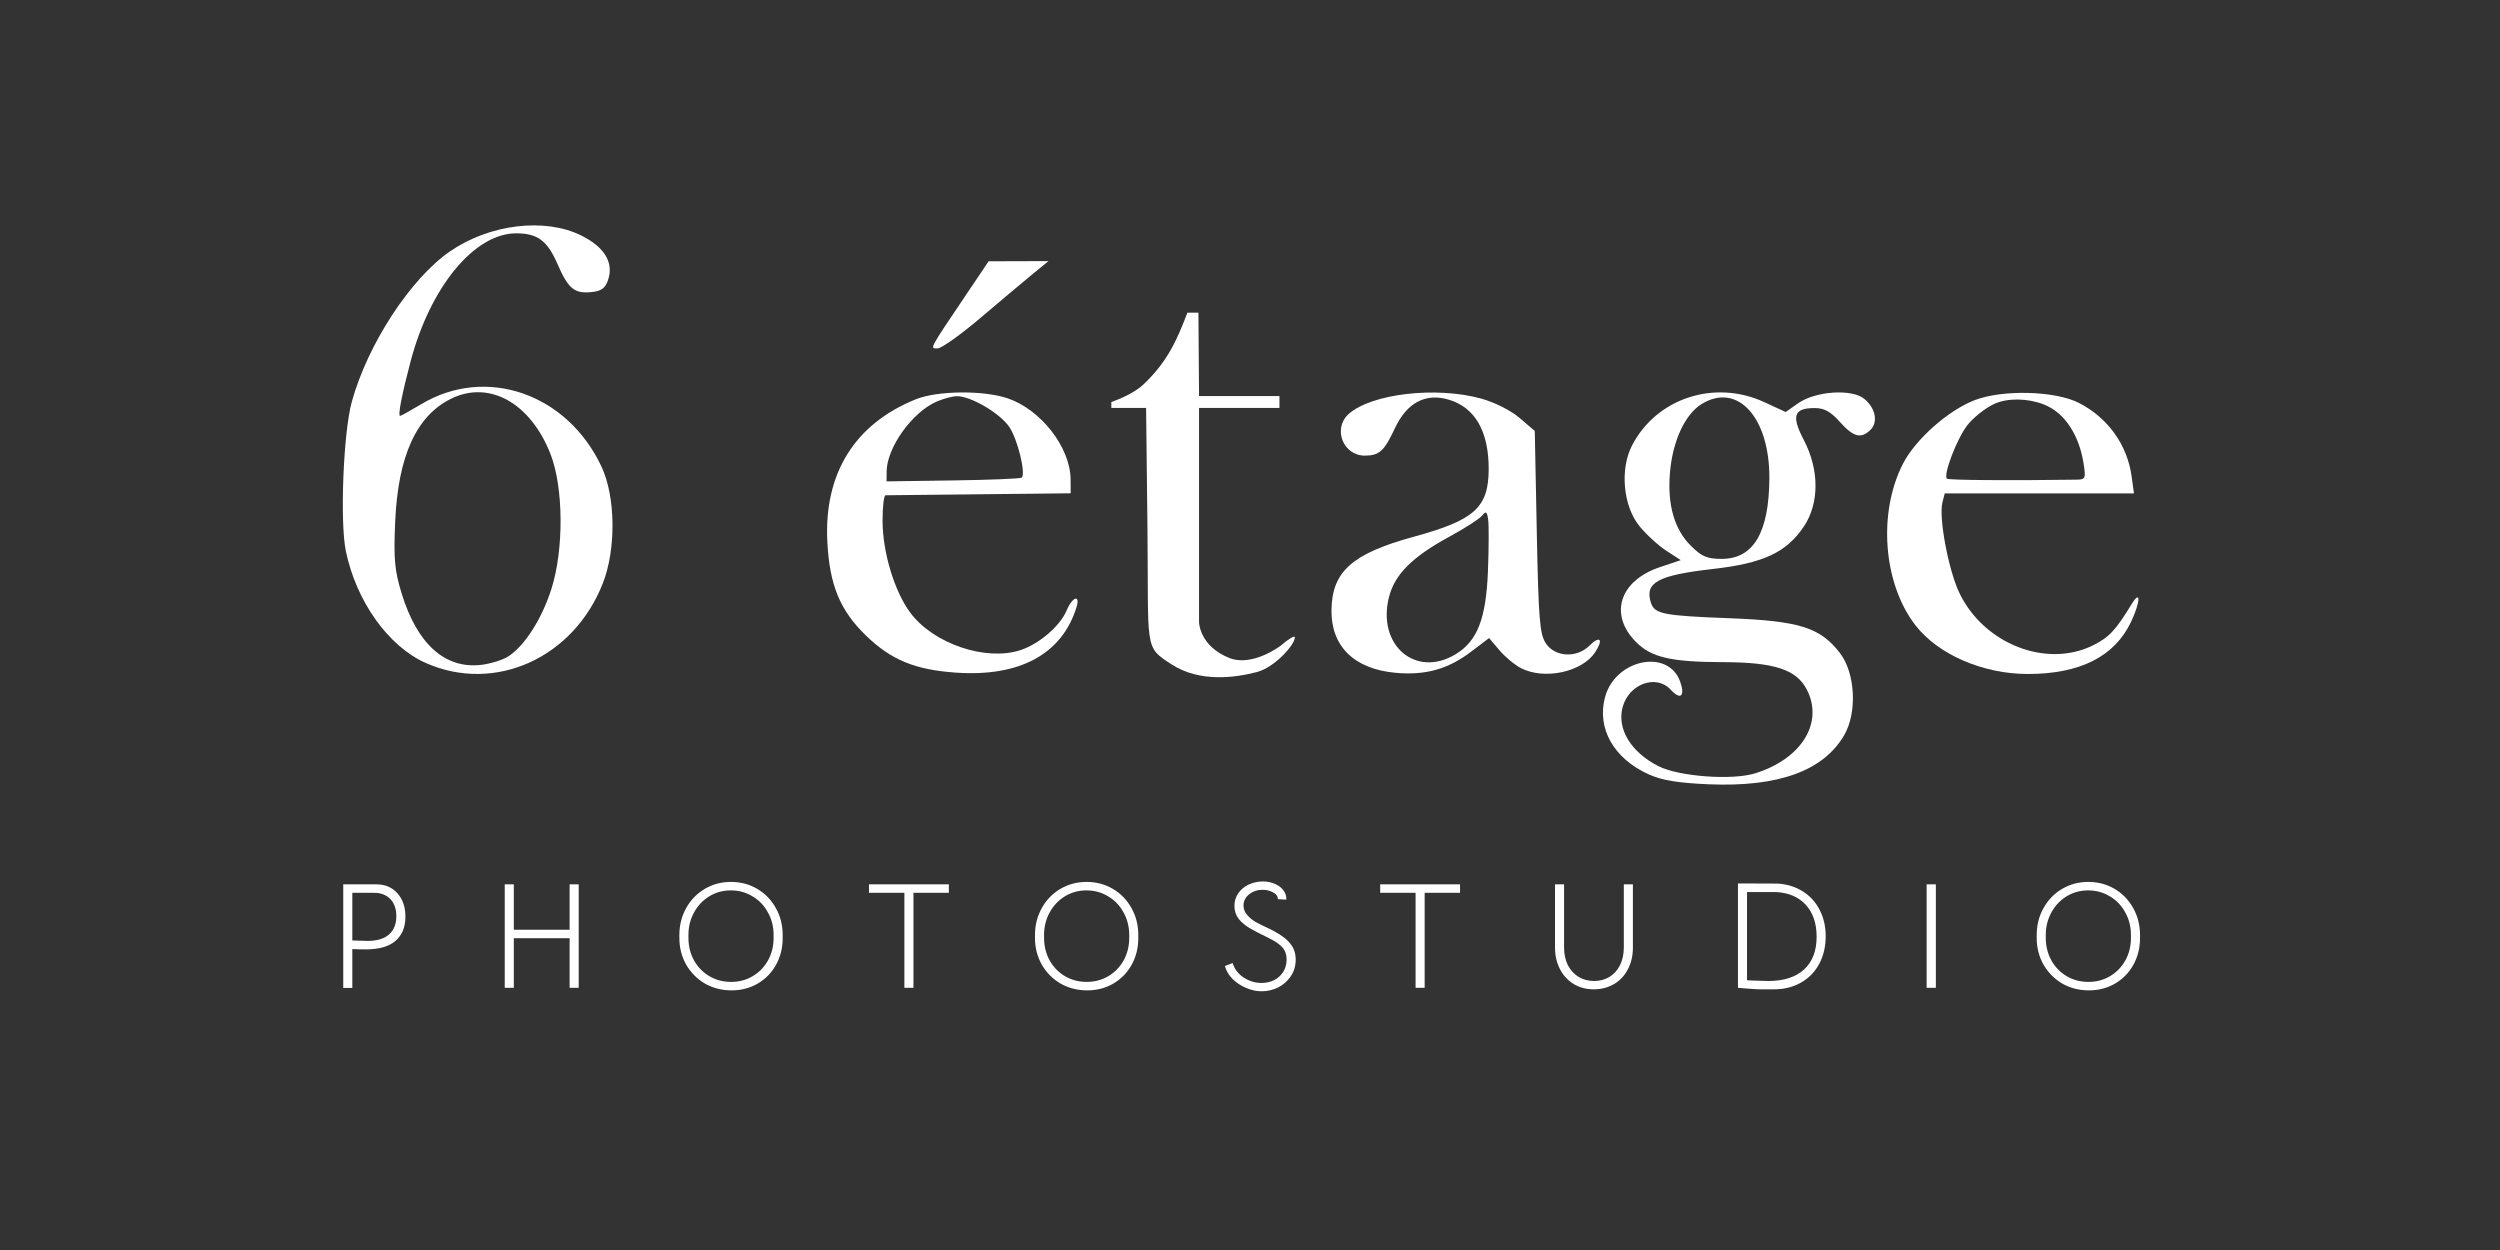
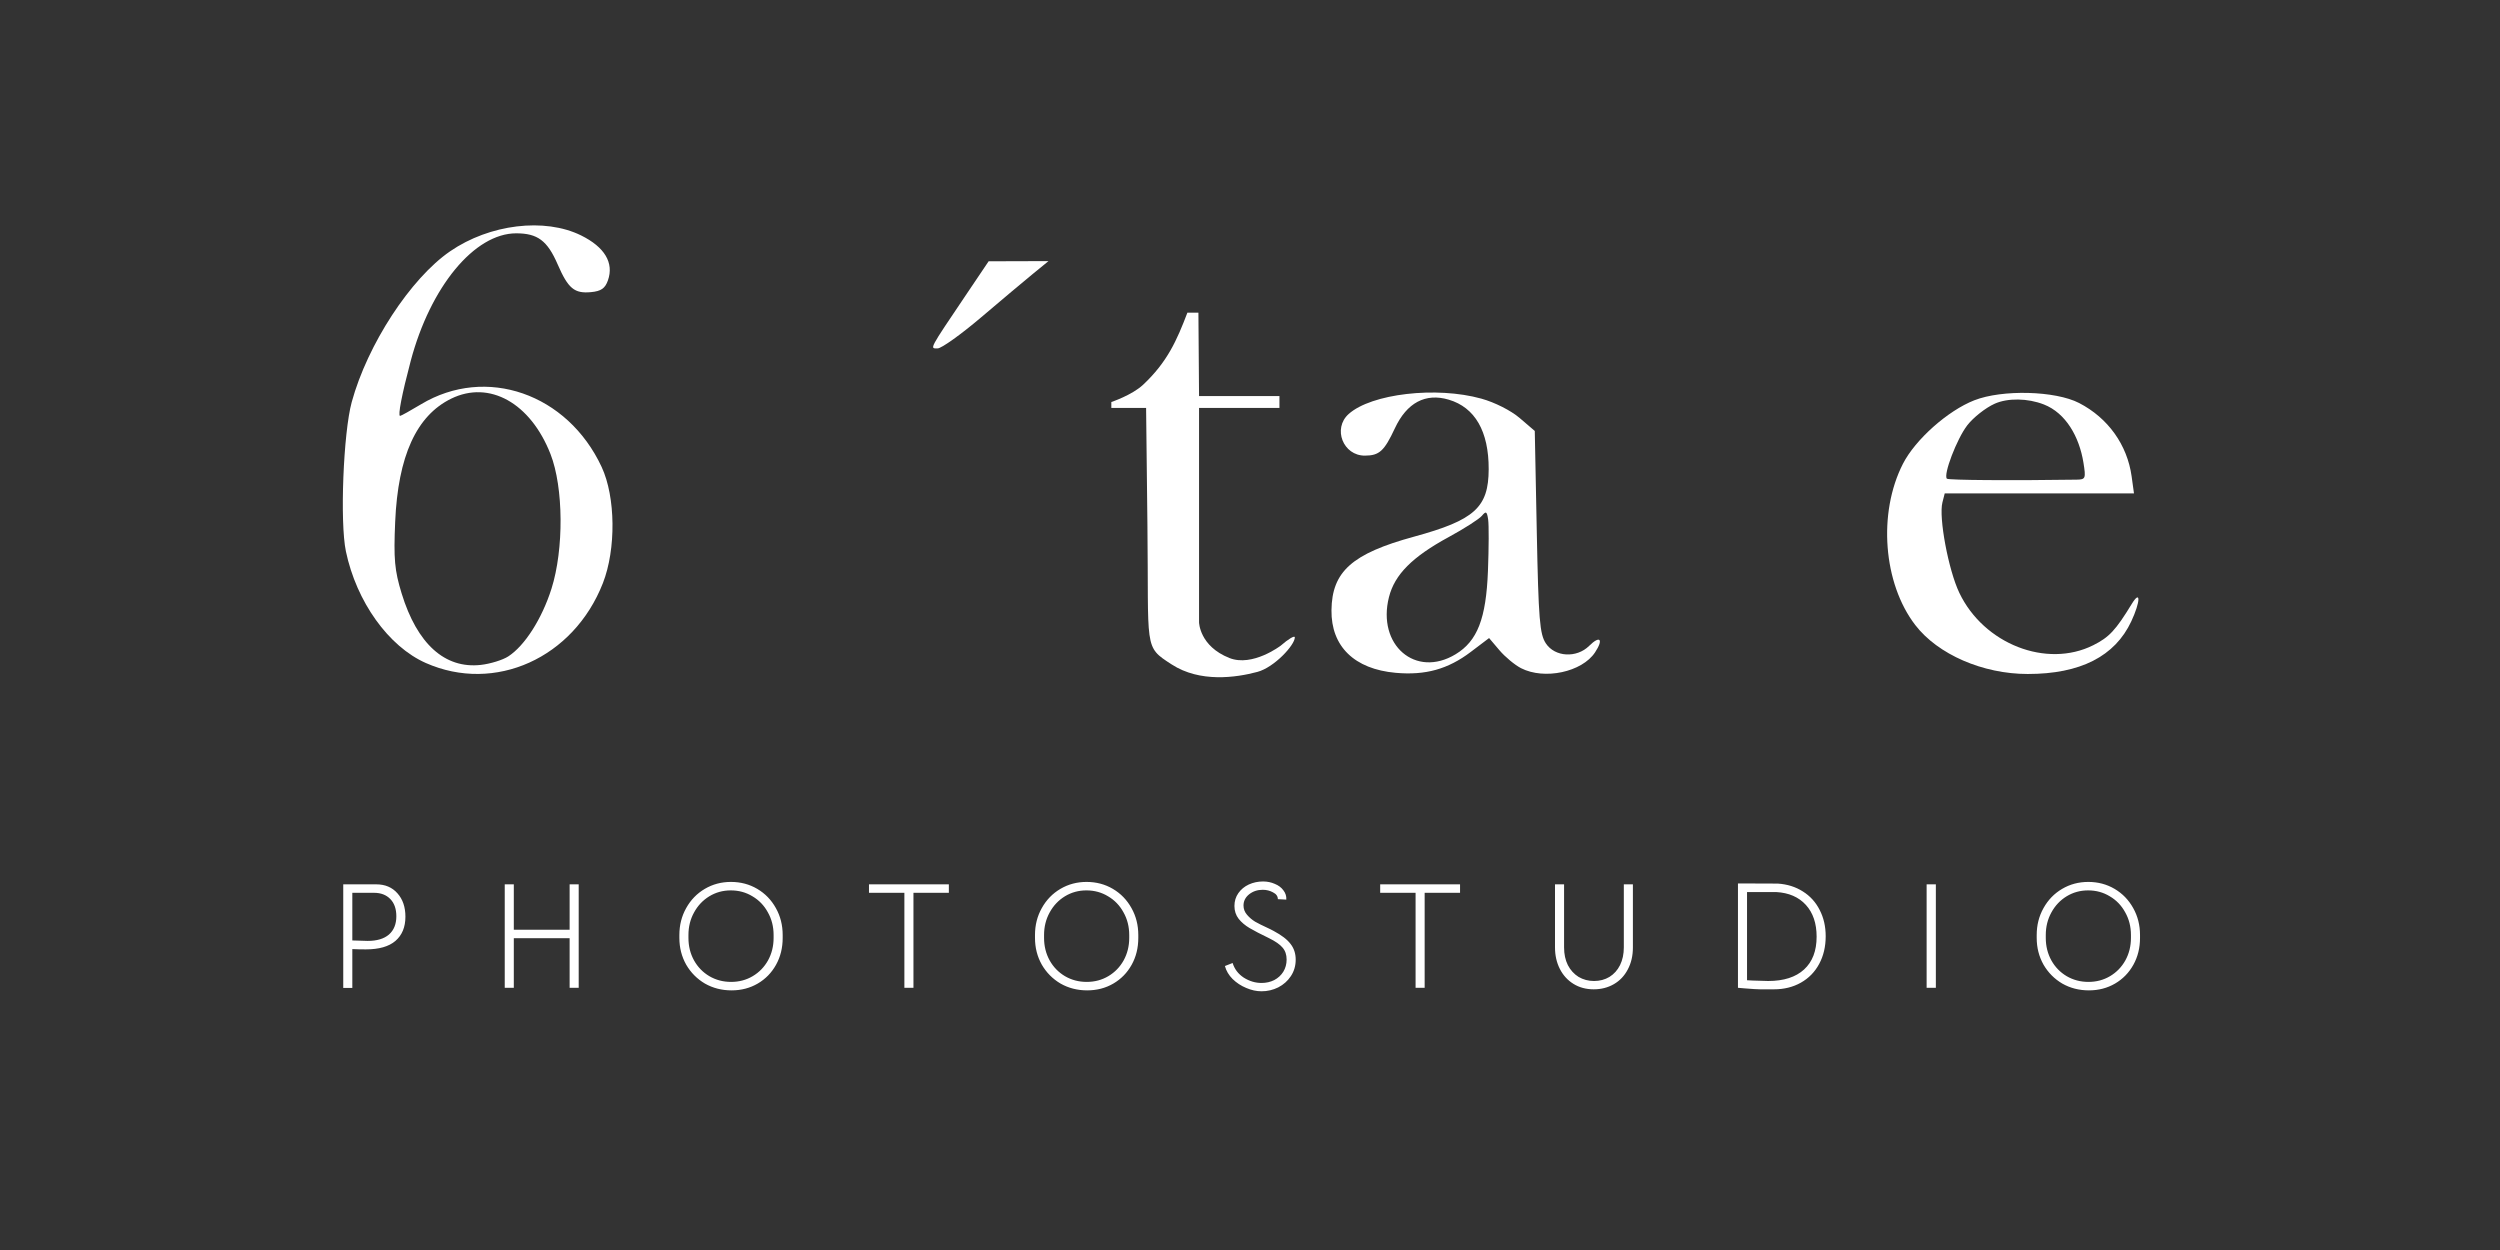
<svg xmlns="http://www.w3.org/2000/svg" width="800" height="400" viewBox="0 0 800 400" fill="none">
  <rect x="0" y="0" width="800" height="400" fill="#333333" stroke="none" />
  <path fill-rule="evenodd" clip-rule="evenodd" d="M185.967 75.345C193.491 79.061 196.511 84.12 194.542 89.706C193.632 92.29 192.366 93.173 189.131 93.483C183.8 93.994 181.804 92.331 178.44 84.573C175.157 77.005 172.024 74.663 165.187 74.663C151.835 74.663 137.72 91.751 131.415 115.548C128.601 126.169 127.264 133.087 128.024 133.087C128.311 133.087 131.324 131.418 134.717 129.378C155.506 116.882 181.588 125.934 192.534 149.445C197.003 159.045 197.175 175.744 192.917 186.624C183.539 210.586 158.361 221.934 136.258 212.159C124.324 206.883 114.058 192.539 110.686 176.428C108.739 167.129 109.86 138.491 112.557 128.641C117.6 110.221 131.378 89.113 144.032 80.416C156.699 71.711 174.306 69.583 185.967 75.345ZM126.458 166.956C127.374 145.916 133.249 133.013 144.394 127.566C156.598 121.6 169.759 128.95 176.161 145.304C180.335 155.966 180.475 175.775 176.466 188.411C173.42 198.013 167.928 206.62 162.666 210.038C160.882 211.199 156.916 212.427 153.857 212.77C142.344 214.057 133.471 206.044 128.523 189.893C126.265 182.521 125.939 178.9 126.458 166.956Z" fill="white" />
-   <path fill-rule="evenodd" clip-rule="evenodd" d="M322.426 127.453C333.099 131.06 342.527 143.195 342.589 153.408L342.615 157.853L313.478 158.169C297.452 158.343 283.907 158.486 283.379 158.487C282.851 158.487 282.418 162.143 282.418 166.61C282.418 176.635 286.198 189.199 291.274 196.042C298.64 205.975 315.413 211.685 326.533 208.045C332.534 206.082 339.255 200.307 341.335 195.327C343.179 190.911 345.787 190.112 344.464 194.368C339.803 209.351 326.264 216.667 305.845 215.238C292.763 214.323 285.081 211.143 277.045 203.316C268.776 195.262 265.465 187.215 264.751 173.436C263.616 151.554 273.473 135.666 293.089 127.76C299.951 124.995 314.693 124.84 322.426 127.453ZM283.726 150.868C283.797 143.219 291.857 131.947 299.71 128.514C301.823 127.591 304.727 126.814 306.163 126.786C310.603 126.702 320.039 132.238 323.011 136.672C325.64 140.598 328.307 151.51 326.962 152.844C326.636 153.168 316.768 153.57 305.033 153.738L283.697 154.043L283.726 150.868Z" fill="white" />
  <path d="M330.559 87.606C327.832 89.834 320.352 96.118 313.936 101.571C307.52 107.022 301.271 111.485 300.049 111.489C297.482 111.497 297.108 112.2 309.324 94.061L316.361 83.611L335.517 83.554L330.559 87.606Z" fill="white" />
  <path fill-rule="evenodd" clip-rule="evenodd" d="M474.045 127.566C478.332 128.758 483.508 131.378 486.298 133.767L491.128 137.905L491.769 170.183C492.326 198.258 492.705 202.907 494.68 205.893C497.569 210.26 504.517 210.655 508.526 206.68C512.019 203.217 513.21 204.526 510.415 208.757C506.246 215.066 494.193 217.641 486.733 213.817C484.739 212.794 481.623 210.207 479.808 208.068L476.507 204.179L470.637 208.622C463.344 214.143 456.139 216.151 446.651 215.305C433.399 214.125 425.933 206.854 426.073 195.265C426.221 182.883 432.651 177.155 452.486 171.734C471.877 166.434 476.343 162.396 476.379 150.139C476.415 138.053 472.017 130.394 463.605 127.895C456.155 125.682 450.19 128.854 446.351 137.07C442.952 144.346 441.389 145.773 436.793 145.803C429.796 145.846 426.379 137.143 431.566 132.488C438.831 125.969 459.64 123.557 474.045 127.566ZM463.626 171.839C468.583 169.144 473.34 166.095 474.198 165.062C475.525 163.464 475.826 163.641 476.209 166.25C476.457 167.935 476.429 175.317 476.146 182.653C475.556 197.974 472.774 205.142 465.78 209.37C452.994 217.101 440.572 206.42 444.476 191.049C446.306 183.836 451.93 178.196 463.626 171.839Z" fill="white" />
-   <path fill-rule="evenodd" clip-rule="evenodd" d="M564.581 128.687L571.429 131.848L575.384 129.055C580.905 125.158 592.536 124.352 596.52 127.592C600.158 130.552 601.076 135.048 598.551 137.551C595.568 140.51 593.093 139.871 588.768 135.026C585.794 131.695 583.773 130.581 580.708 130.581C573.992 130.581 573.161 133.045 577.242 140.853C582.195 150.328 582.206 161.027 577.272 168.42C571.705 176.762 564.314 180.231 548.192 182.066C530.493 184.08 526.221 186.402 528.292 192.876C529.443 196.474 532.269 197.034 553.249 197.828C575.842 198.682 582.461 200.763 588.795 208.998C593.724 215.404 594.358 228.059 590.113 235.309C583.447 246.694 569.055 251.906 546.86 250.973C536.977 250.557 531.863 249.717 527.632 247.813C516.389 242.752 510.921 233.1 513.617 223.072C516.885 210.912 533.898 207.438 537.667 218.162C539.303 222.813 537.755 224.128 534.65 220.726C529.975 215.605 521.114 218.882 519.2 226.44C517.449 233.357 521.932 240.689 530.636 245.143C537.211 248.509 554.308 249.773 561.735 247.442C576.581 242.783 583.666 231.189 578.141 220.594C574.818 214.222 567.751 211.927 551.328 211.886C534.838 211.845 528.521 210.401 523.636 205.559C514.76 196.757 518.17 185.85 531.163 181.488L537.843 179.246L533.159 176.187C530.582 174.505 526.725 170.964 524.589 168.319C519.39 161.883 518.325 150.122 522.256 142.542C530.105 127.403 548.649 121.332 564.581 128.687ZM534.367 151.46C535.184 141.26 539.143 132.612 544.516 129.295C555.973 122.222 566.301 133.538 566.198 153.051C566.106 170.395 561.115 178.844 550.96 178.844C546.27 178.844 544.587 178.129 541.068 174.64C535.815 169.431 533.555 161.609 534.367 151.46Z" fill="white" />
  <path fill-rule="evenodd" clip-rule="evenodd" d="M665.323 128.967C674.584 133.76 680.727 142.353 682.125 152.468L682.873 157.887H622.311L621.573 160.787C620.35 165.593 623.49 182.381 626.981 189.697C634.795 206.078 654.911 213.949 669.844 206.468C674.938 203.916 677.003 201.703 682.144 193.286C685.072 188.49 684.98 192.481 682.015 198.826C676.776 210.038 665.689 215.676 648.878 215.676C634.504 215.676 620.118 209.416 612.886 200.015C602.618 186.665 600.896 164.153 608.94 148.411C612.903 140.658 623.271 131.43 631.767 128.097C640.705 124.589 657.716 125.031 665.323 128.967ZM629.523 136.101C631.438 133.611 635.377 130.506 638.276 129.2C642.467 127.313 648.872 127.405 654.049 129.433C661.04 132.171 665.358 139.72 666.701 148.044C667.518 153.116 667.387 153.445 664.526 153.489C643.785 153.805 623.484 153.657 623.007 153.184C621.78 151.966 626.166 140.465 629.523 136.101Z" fill="white" />
  <path d="M383.492 100.064L383.695 126.736H409.422V130.546H383.695V199.13C383.695 199.13 383.805 206.75 393.411 210.561C400.803 213.492 409.817 206.619 409.817 206.619C412.307 204.451 414.345 203.25 414.345 203.948C414.345 206.431 407.752 213.564 402.377 215.006C395.516 216.847 384.004 218.49 374.939 212.62C365.873 206.75 367.632 208.096 367.173 167.696L366.752 130.546H361.729L355.627 130.546V128.641C355.627 128.641 362.232 126.462 365.826 123.087C373.534 115.849 376.595 108.907 379.963 100.064H383.492Z" fill="white" />
  <path d="M120.392 282.989C123.232 282.989 125.491 283.941 127.169 285.845C128.879 287.749 129.734 290.25 129.734 293.348C129.734 296.671 128.669 299.253 126.539 301.092C124.442 302.899 121.28 303.803 117.052 303.803C115.407 303.803 113.971 303.771 112.744 303.706V316.146H109.84V282.989H120.392ZM117.633 301.092C120.602 301.092 122.877 300.415 124.458 299.059C126.039 297.672 126.83 295.719 126.83 293.203C126.83 290.847 126.184 289.008 124.894 287.685C123.603 286.362 121.877 285.7 119.715 285.7H112.744V300.947L114.487 300.995C116.036 301.06 117.085 301.092 117.633 301.092ZM161.515 282.989H164.419V297.51H182.28V282.989H185.184V316.097H182.28V300.221H164.419V316.097H161.515V282.989ZM234.097 316.92C230.967 316.92 228.127 316.194 225.578 314.742C223.061 313.258 221.06 311.241 219.576 308.691C218.124 306.11 217.398 303.254 217.398 300.124V299.204C217.398 296.042 218.124 293.17 219.576 290.589C221.028 287.975 223.012 285.926 225.529 284.442C228.046 282.957 230.838 282.215 233.903 282.215C237.001 282.215 239.808 282.957 242.325 284.442C244.842 285.926 246.827 287.975 248.279 290.589C249.731 293.17 250.457 296.042 250.457 299.204V300.124C250.457 303.319 249.747 306.191 248.327 308.74C246.907 311.289 244.955 313.29 242.47 314.742C239.986 316.194 237.195 316.92 234.097 316.92ZM233.952 314.209C236.501 314.209 238.808 313.596 240.873 312.37C242.938 311.144 244.568 309.466 245.762 307.336C246.956 305.174 247.553 302.77 247.553 300.124V299.204C247.553 296.526 246.94 294.106 245.713 291.944C244.52 289.75 242.874 288.04 240.776 286.813C238.711 285.555 236.404 284.926 233.855 284.926C231.338 284.926 229.047 285.555 226.981 286.813C224.916 288.072 223.287 289.798 222.093 291.992C220.899 294.154 220.302 296.558 220.302 299.204V300.124C220.302 302.77 220.899 305.174 222.093 307.336C223.287 309.466 224.916 311.144 226.981 312.37C229.079 313.596 231.402 314.209 233.952 314.209ZM289.401 285.7H278.075V282.989H303.632V285.7H292.305V316.097H289.401V285.7ZM347.895 316.92C344.765 316.92 341.925 316.194 339.376 314.742C336.859 313.258 334.858 311.241 333.374 308.691C331.922 306.11 331.196 303.254 331.196 300.124V299.204C331.196 296.042 331.922 293.17 333.374 290.589C334.826 287.975 336.811 285.926 339.328 284.442C341.845 282.957 344.636 282.215 347.701 282.215C350.799 282.215 353.607 282.957 356.124 284.442C358.641 285.926 360.625 287.975 362.077 290.589C363.529 293.17 364.255 296.042 364.255 299.204V300.124C364.255 303.319 363.545 306.191 362.126 308.74C360.706 311.289 358.753 313.29 356.269 314.742C353.784 316.194 350.993 316.92 347.895 316.92ZM347.75 314.209C350.299 314.209 352.606 313.596 354.671 312.37C356.737 311.144 358.366 309.466 359.56 307.336C360.754 305.174 361.351 302.77 361.351 300.124V299.204C361.351 296.526 360.738 294.106 359.512 291.944C358.318 289.75 356.672 288.04 354.575 286.813C352.509 285.555 350.202 284.926 347.653 284.926C345.136 284.926 342.845 285.555 340.78 286.813C338.715 288.072 337.085 289.798 335.891 291.992C334.697 294.154 334.1 296.558 334.1 299.204V300.124C334.1 302.77 334.697 305.174 335.891 307.336C337.085 309.466 338.715 311.144 340.78 312.37C342.877 313.596 345.201 314.209 347.75 314.209ZM403.683 317.21C402.07 317.21 400.44 316.855 398.795 316.146C397.149 315.468 395.697 314.516 394.438 313.29C393.212 312.064 392.389 310.676 391.97 309.127L394.438 308.159C395.051 310.127 396.245 311.692 398.02 312.854C399.827 313.984 401.715 314.548 403.683 314.548C405.168 314.548 406.523 314.242 407.749 313.629C408.975 312.983 409.943 312.096 410.653 310.966C411.363 309.805 411.718 308.498 411.718 307.046C411.718 305.497 411.283 304.222 410.411 303.222C409.572 302.222 408.136 301.221 406.104 300.221C403.361 298.898 401.279 297.817 399.86 296.978C398.44 296.139 397.278 295.155 396.374 294.025C395.471 292.864 395.019 291.492 395.019 289.911C395.019 288.362 395.439 286.991 396.278 285.797C397.117 284.603 398.23 283.683 399.617 283.038C401.037 282.392 402.554 282.07 404.167 282.07C405.523 282.07 406.781 282.328 407.943 282.844C409.137 283.328 410.056 284.022 410.702 284.926C411.379 285.797 411.686 286.781 411.621 287.878L408.911 287.733C408.911 286.797 408.395 286.071 407.362 285.555C406.362 285.006 405.265 284.732 404.071 284.732C402.393 284.732 400.941 285.216 399.714 286.184C398.52 287.152 397.923 288.346 397.923 289.766C397.923 290.863 398.294 291.847 399.037 292.718C399.779 293.59 400.65 294.332 401.65 294.945C402.683 295.526 403.974 296.171 405.523 296.881C405.845 297.042 406.184 297.204 406.539 297.365C406.894 297.527 407.233 297.704 407.556 297.898C410.105 299.253 411.912 300.64 412.977 302.06C414.074 303.448 414.622 305.126 414.622 307.094C414.622 309.063 414.106 310.821 413.074 312.37C412.073 313.887 410.734 315.081 409.056 315.952C407.378 316.791 405.587 317.21 403.683 317.21ZM452.985 285.7H441.658V282.989H467.215V285.7H455.889V316.097H452.985V285.7ZM509.991 316.581C507.539 316.581 505.377 316 503.505 314.839C501.634 313.677 500.182 312.08 499.149 310.047C498.116 308.014 497.6 305.723 497.6 303.174V282.989H500.504V303.174C500.504 305.336 500.908 307.223 501.714 308.837C502.553 310.45 503.699 311.709 505.151 312.612C506.635 313.483 508.281 313.919 510.088 313.919C511.927 313.919 513.573 313.483 515.025 312.612C516.477 311.709 517.607 310.45 518.413 308.837C519.22 307.191 519.624 305.303 519.624 303.174V282.989H522.528V303.174C522.528 305.852 521.979 308.207 520.882 310.24C519.817 312.273 518.333 313.838 516.429 314.935C514.525 316.033 512.379 316.581 509.991 316.581ZM568.877 282.747C571.91 282.941 574.589 283.78 576.912 285.264C579.235 286.716 581.026 288.685 582.285 291.17C583.575 293.654 584.221 296.462 584.221 299.592C584.221 302.915 583.527 305.868 582.14 308.449C580.752 311.031 578.8 313.032 576.283 314.451C573.766 315.871 570.894 316.581 567.667 316.581H564.908C564.65 316.581 564.085 316.581 563.214 316.581C562.375 316.581 560.778 316.484 558.422 316.291L556.147 316.097V282.699L568.877 282.747ZM565.828 313.919C570.797 313.919 574.621 312.693 577.299 310.24C579.977 307.788 581.317 304.287 581.317 299.737C581.317 295.477 580.171 292.089 577.88 289.572C575.589 287.055 572.427 285.684 568.393 285.458H559.051V313.677L560.842 313.774C564.037 313.871 565.699 313.919 565.828 313.919ZM616.52 282.989H619.473V316.097H616.52V282.989ZM668.444 316.92C665.314 316.92 662.475 316.194 659.926 314.742C657.409 313.258 655.408 311.241 653.924 308.691C652.471 306.11 651.745 303.254 651.745 300.124V299.204C651.745 296.042 652.471 293.17 653.924 290.589C655.376 287.975 657.36 285.926 659.877 284.442C662.394 282.957 665.185 282.215 668.251 282.215C671.349 282.215 674.156 282.957 676.673 284.442C679.19 285.926 681.175 287.975 682.627 290.589C684.079 293.17 684.805 296.042 684.805 299.204V300.124C684.805 303.319 684.095 306.191 682.675 308.74C681.255 311.289 679.303 313.29 676.818 314.742C674.334 316.194 671.542 316.92 668.444 316.92ZM668.299 314.209C670.849 314.209 673.156 313.596 675.221 312.37C677.286 311.144 678.916 309.466 680.11 307.336C681.304 305.174 681.901 302.77 681.901 300.124V299.204C681.901 296.526 681.287 294.106 680.061 291.944C678.867 289.75 677.222 288.04 675.124 286.813C673.059 285.555 670.752 284.926 668.202 284.926C665.686 284.926 663.394 285.555 661.329 286.813C659.264 288.072 657.634 289.798 656.441 291.992C655.247 294.154 654.65 296.558 654.65 299.204V300.124C654.65 302.77 655.247 305.174 656.441 307.336C657.634 309.466 659.264 311.144 661.329 312.37C663.427 313.596 665.75 314.209 668.299 314.209Z" fill="white" />
</svg>